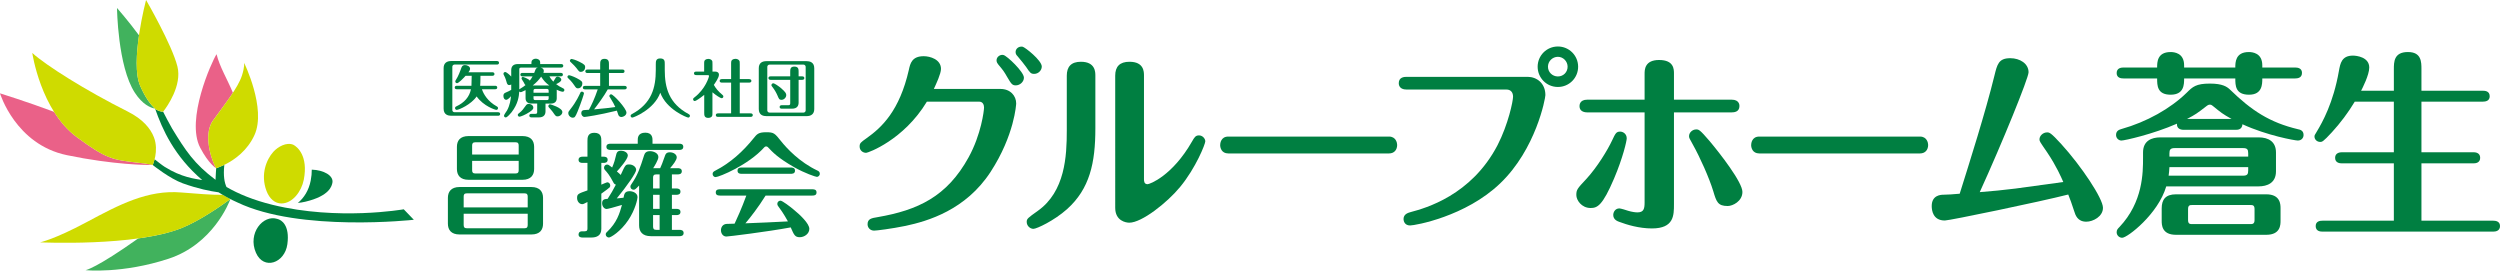
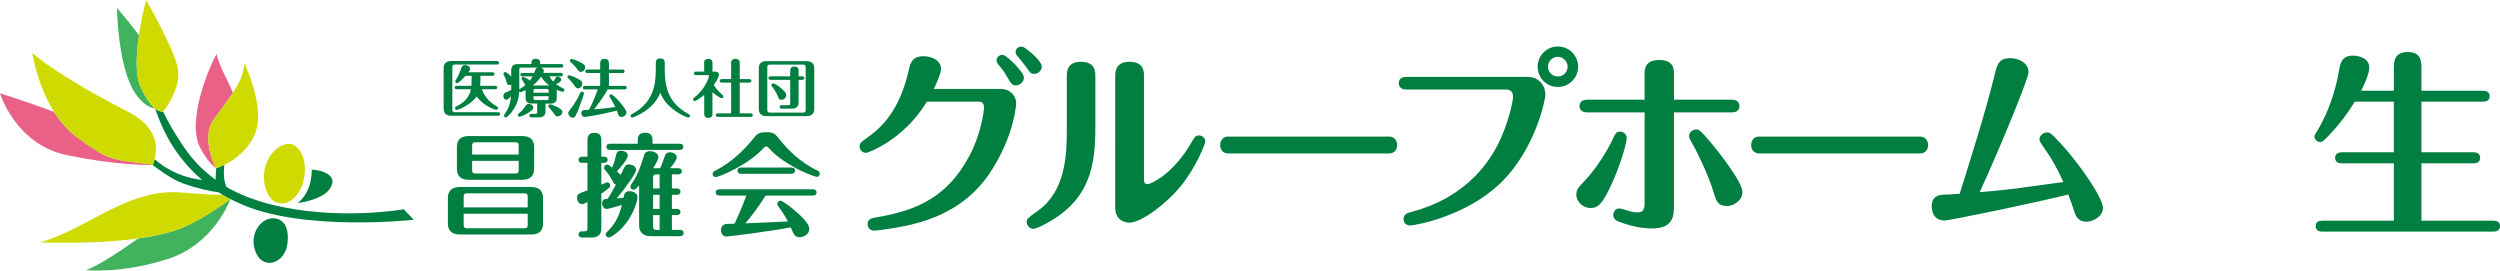
<svg xmlns="http://www.w3.org/2000/svg" viewBox="0 0 392.861 42.52">
  <g id="a" />
  <g id="b">
    <g id="c">
      <g>
        <g>
          <path d="M71.081,17.307c0,.148,.129,.327,.327,.327h6.854c.119,0,.337,.04,.337,.278,0,.248-.228,.278-.337,.278h-7.359c-.437,0-1.19-.129-1.19-1.111v-6.377c0-.793,.506-1.111,1.18-1.111h7.191c.129,0,.337,.04,.337,.278,0,.248-.228,.277-.337,.277h-6.675c-.178,0-.327,.169-.327,.327v6.834Zm4.652-3.283c.238,.744,.912,1.915,2.341,2.698,.089,.049,.188,.109,.188,.268,0,.179-.139,.277-.268,.277-.149,0-1.974-.555-3.094-2.112-.853,1.26-2.787,2.112-3.124,2.112-.119,0-.268-.099-.268-.277,0-.04,0-.179,.168-.258,1.309-.595,2.093-1.518,2.331-2.708h-2.212c-.109,0-.337-.02-.337-.268s.218-.277,.337-.277h2.291c.02-.199,.04-1.31,.04-1.567h-.962c-.417,.466-1.111,1.16-1.339,1.16-.179,0-.278-.139-.278-.268,0-.079,.02-.129,.079-.218,.407-.615,.744-1.557,.793-1.696,.119-.367,.208-.665,.655-.665,.327,0,.793,.198,.793,.575,0,.218-.129,.397-.258,.555h3.759c.109,0,.337,.03,.337,.278,0,.238-.218,.278-.337,.278h-1.865c0,.863-.03,1.358-.05,1.567h2.351c.119,0,.337,.029,.337,.277,0,.238-.208,.268-.327,.268h-2.083Z" fill="#007f41" />
          <path d="M80.337,13.27c-.06,.04-.149,.1-.308,.1-.297,0-.367-.258-.426-.486-.179-.645-.327-.912-.437-1.12-.03-.06-.05-.1-.05-.179,0-.149,.129-.268,.278-.268,.179,0,.694,.437,.942,.714v-1.012c0-.516,.258-.952,1.031-.952h2.142c0-.208,0-.407,.05-.506,.119-.218,.387-.337,.635-.337s.536,.119,.645,.337c.05,.109,.05,.288,.05,.506h3.293c.119,0,.337,.04,.337,.277,0,.248-.228,.278-.337,.278h-3.253c.188,.039,.526,.129,.526,.545,0,.129-.04,.208-.069,.288h2.737c.109,0,.337,.029,.337,.268,0,.258-.228,.277-.337,.277h-1.785c.198,.397,.526,.734,.615,.833,.129-.188,.307-.516,.357-.595,.089-.148,.178-.188,.317-.188,.268,0,.575,.208,.575,.477,0,.297-.447,.516-.813,.694,.317,.248,.694,.476,1.051,.635,.109,.049,.248,.109,.248,.297,0,.119-.099,.268-.258,.268-.248,0-.823-.258-.952-.317,.01,.069,.01,.089,.01,.159v1.18c0,.496-.297,.833-.912,.833h-.853v1.22c0,.525-.268,.952-1.031,.952h-1.18c-.099,0-.337-.03-.337-.278,0-.258,.238-.278,.337-.278h.615c.238,0,.288-.099,.288-.287v-1.329h-.913c-.635,0-.912-.357-.912-.833v-1.279c-.615,.317-.704,.317-.784,.317-.02,0-.119,0-.208-.109-.05,.753-.168,1.924-1.21,3.272-.139,.169-.675,.813-.912,.813-.149,0-.278-.119-.278-.268,0-.159,.407-.704,.476-.823,.456-.813,.585-1.746,.625-2.251-.129,.159-.496,.575-.764,.575-.218,0-.427-.228-.427-.615,0-.248,.079-.397,.298-.496,.407-.179,.734-.327,.932-.456v-.854Zm1.031,4.791c0-.139,.089-.198,.218-.298,.446-.327,.655-.635,1.091-1.239,.089-.129,.248-.199,.417-.199,.238,0,.714,.159,.714,.585,0,.148-.02,.307-.595,.694-.674,.456-1.428,.733-1.577,.733-.159,0-.268-.139-.268-.277Zm.238-4.017c.05-.049,.06-.059,.188-.129,.397-.228,.605-.407,.783-.545-.099-.06-.139-.149-.268-.417-.05-.099-.357-.525-.357-.635,0-.119,.089-.237,.228-.237,.01,0,.863,.268,1.071,.585,.119-.159,.278-.348,.446-.665h-1.587c-.099,0-.337-.02-.337-.277,0-.248,.228-.268,.337-.268h1.835c.03-.08,.179-.477,.218-.556,.089-.198,.248-.248,.347-.277h-2.618c-.228,0-.288,.099-.288,.287v3.134Zm4.711-.615c-.575-.417-.873-.754-1.28-1.379-.387,.536-.704,.883-1.319,1.379h2.599Zm-.099,1.141v-.298c0-.188-.05-.297-.288-.297h-1.805c-.238,0-.288,.109-.288,.297v.298h2.38Zm-2.38,.545v.317c0,.188,.05,.297,.288,.297h1.805c.238,0,.288-.099,.288-.297v-.317h-2.38Zm2.619,1.279c.079,0,1.914,.545,1.914,1.21,0,.387-.407,.684-.764,.684-.268,0-.307-.06-.774-.734-.079-.119-.466-.546-.585-.685-.05-.05-.079-.099-.079-.179,0-.218,.169-.297,.288-.297Z" fill="#007f41" />
          <path d="M90.834,13.886c-.268,0-.347-.109-.595-.486-.397-.585-.774-.942-.972-1.131-.05-.04-.099-.089-.099-.188,0-.149,.139-.258,.258-.258,.099,0,.595,.149,1.18,.446,.843,.426,.903,.615,.903,.823,0,.585-.417,.793-.675,.793Zm.932,.793c0,.08-.407,1.389-1.002,2.847-.347,.833-.456,.972-.754,.972-.347,0-.704-.337-.704-.704,0-.219,.03-.258,.367-.685,.893-1.121,1.369-2.202,1.527-2.539,.03-.069,.079-.169,.248-.169,.109,0,.317,.089,.317,.278Zm-.476-3.382c-.258,0-.298-.06-.694-.585-.238-.308-.427-.486-.962-1.002-.03-.029-.08-.069-.08-.168,0-.139,.129-.278,.288-.278,.089,0,.635,.159,1.19,.437,.813,.396,.922,.575,.922,.823,0,.546-.397,.773-.665,.773Zm3.025,2.202v-2.023h-2.003c-.099,0-.337-.029-.337-.277,0-.238,.228-.268,.337-.268h2.003v-.813c0-.397,0-.873,.685-.873,.694,0,.694,.516,.694,.873v.813h2.123c.099,0,.327,.02,.327,.268,0,.258-.228,.277-.327,.277h-2.123v2.023h2.46c.099,0,.337,.02,.337,.277,0,.248-.228,.268-.337,.268h-2.648c-.536,.992-1.676,2.539-2.152,3.144,1.518-.119,2.47-.258,3.333-.377-.139-.308-.387-.813-.813-1.478-.099-.159-.119-.169-.119-.238,0-.139,.119-.277,.278-.277,.357,0,2.41,2.231,2.41,2.876,0,.427-.486,.694-.793,.694-.069,0-.337-.02-.466-.288-.04-.099-.208-.605-.248-.714-2.886,.714-4.949,.992-5.078,.992-.308,0-.516-.317-.516-.605,0-.119,.04-.297,.188-.396,.109-.079,.198-.079,1.012-.129,.377-.654,.903-1.766,1.388-3.204h-2.003c-.109,0-.337-.02-.337-.278,0-.238,.218-.268,.337-.268h2.39Z" fill="#007f41" />
          <path d="M103.056,10.077c0-.406,0-.893,.684-.893,.724,0,.724,.437,.724,.893v.922c0,2.767,.635,5.257,3.759,6.933,.069,.04,.198,.109,.198,.268,0,.169-.139,.278-.268,.278-.198,0-3.422-1.25-4.394-3.908-.962,2.658-4.196,3.908-4.394,3.908-.129,0-.268-.109-.268-.278,0-.159,.129-.228,.198-.268,3.124-1.676,3.759-4.166,3.759-6.933v-.922Z" fill="#007f41" />
          <path d="M112.382,11.247c.317,0,.595,.149,.595,.496,0,.477-.605,1.31-.803,1.597,.297,.526,.684,1.012,1.319,1.538,.099,.079,.178,.158,.178,.287,0,.179-.149,.268-.278,.268-.178,0-.922-.486-1.438-.932v3.213c0,.397,0,.536-.179,.665-.139,.109-.317,.148-.466,.148-.645,0-.645-.437-.645-.813v-2.807c-.704,.565-1.329,.972-1.478,.972s-.268-.119-.268-.278c0-.139,.099-.218,.198-.288,1.736-1.319,2.301-3.204,2.301-3.372,0-.109-.069-.139-.218-.139h-1.726c-.159,0-.417,0-.417-.277s.258-.278,.417-.278h1.18v-1.17c0-.396,0-.535,.178-.674,.149-.109,.327-.149,.486-.149,.218,0,.446,.1,.555,.248,.089,.129,.089,.188,.089,.575v1.17h.417Zm2.509,6.566v-4.83h-1.389c-.159,0-.406,0-.406-.278,0-.268,.248-.278,.406-.278h1.389v-2.311c0-.377-.01-.575,.178-.714,.149-.119,.377-.159,.506-.159,.228,0,.476,.099,.585,.268,.089,.129,.089,.188,.089,.605v2.311h1.408c.139,0,.417,.01,.417,.278,0,.278-.268,.278-.417,.278h-1.408v4.83h1.637c.159,0,.406,0,.406,.277s-.258,.278-.406,.278h-4.979c-.169,0-.417,0-.417-.278s.258-.277,.417-.277h1.984Z" fill="#007f41" />
          <path d="M127.956,17.138c0,.794-.516,1.111-1.19,1.111h-6.338c-.437,0-1.19-.129-1.19-1.111v-6.417c0-.803,.506-1.11,1.19-1.11h6.338c.427,0,1.19,.129,1.19,1.11v6.417Zm-1.349-6.645c0-.169-.159-.338-.327-.338h-5.366c-.198,0-.337,.188-.337,.338v6.873c0,.159,.159,.327,.337,.327h5.366c.188,0,.327-.188,.327-.327v-6.873Zm-5.515,2.053c-.119,0-.337-.03-.337-.278s.228-.268,.337-.268h3.085v-.714c0-.357,0-.823,.645-.823,.675,0,.675,.446,.675,.823v.714h.565c.119,0,.337,.03,.337,.268,0,.248-.228,.278-.337,.278h-.565v3.58c0,.526-.268,.952-1.031,.952h-1.617c-.119,0-.337-.029-.337-.268,0-.248,.228-.277,.337-.277h1.042c.228,0,.288-.1,.288-.298v-3.689h-3.085Zm1.706,3.144c-.337,0-.407-.168-.615-.665-.139-.327-.427-.893-.833-1.398-.079-.109-.129-.159-.129-.248,0-.148,.159-.297,.297-.297,.169,0,.833,.436,1.27,.813,.724,.645,.764,.813,.764,1.071,0,.317-.317,.724-.754,.724Z" fill="#007f41" />
          <path d="M85.336,35.146c0,.939-.461,1.701-1.843,1.701h-11.267c-1.346,0-1.842-.744-1.842-1.701v-4.057c0-.921,.478-1.701,1.842-1.701h11.267c1.346,0,1.843,.762,1.843,1.701v4.057Zm-1.4-8.592c0,.921-.478,1.701-1.842,1.701h-8.45c-1.346,0-1.842-.744-1.842-1.701v-3.472c0-.939,.46-1.701,1.842-1.701h8.45c1.346,0,1.842,.744,1.842,1.701v3.472Zm-1.01,6.041v-1.701c0-.336-.106-.514-.514-.514h-9.035c-.425,0-.514,.195-.514,.514v1.701h10.062Zm-10.062,.992v1.754c0,.336,.088,.531,.514,.531h9.035c.407,0,.514-.177,.514-.531v-1.754h-10.062Zm8.645-9.301v-1.417c0-.337-.106-.514-.514-.514h-6.289c-.407,0-.514,.194-.514,.514v1.417h7.316Zm-7.316,.992v1.47c0,.336,.106,.514,.514,.514h6.289c.407,0,.514-.178,.514-.514v-1.47h-7.316Z" fill="#007f41" />
          <path d="M94.886,24.624c.177,0,.602,.035,.602,.478,0,.46-.425,.496-.602,.496h-.39v3.419c.301-.124,.85-.372,.921-.372,.248,0,.478,.194,.478,.496,0,.106-.018,.212-.089,.301-.089,.089-.62,.514-1.311,.992v5.545c0,1.062-.762,1.346-1.559,1.346h-1.417c-.213,0-.602-.053-.602-.478,0-.106,.035-.496,.549-.496h.372c.425,0,.478-.177,.478-.461v-4.146c-.584,.302-.656,.337-.833,.337-.443,0-.797-.443-.797-.957,0-.638,.159-.69,1.63-1.204v-4.323h-.797c-.213,0-.602-.053-.602-.478,0-.443,.407-.496,.602-.496h.797v-2.463c0-.479,0-1.293,1.063-1.293,1.116,0,1.116,.779,1.116,1.293v2.463h.39Zm3.1,6.448c.106-.585,.195-1.027,.957-1.027,.443,0,1.24,.248,1.24,.938,0,.284-.337,1.949-1.453,3.614-1.205,1.789-2.746,2.728-3.047,2.728-.248,0-.496-.212-.496-.478,0-.23,.124-.337,.213-.408,1.541-1.453,1.984-2.941,2.338-4.234-1.222,.372-2.25,.638-2.409,.638-.39,0-.709-.425-.709-.903,0-.638,.425-.656,.868-.691,.478-.726,.904-1.47,1.293-2.232-.213-.071-.301-.16-.407-.372-.585-1.134-.974-1.56-1.311-1.932-.053-.07-.142-.177-.142-.354,0-.301,.23-.496,.478-.496,.195,0,.266,.053,.797,.46,.337-.797,.443-1.187,.656-2.09,.053-.195,.142-.549,.744-.549,.425,0,1.063,.248,1.063,.762,0,.55-1.276,2.038-1.719,2.498,.354,.301,.39,.337,.602,.549,.744-1.63,.762-1.647,1.346-1.647,.567,0,1.081,.39,1.081,.85s-1.47,2.569-3.047,4.482c.177-.018,.39-.018,1.063-.106Zm2.232-8.486v-.567c0-.301,0-1.169,1.187-1.169,1.134,0,1.134,.886,1.134,1.204v.532h4.252c.177,0,.584,.036,.584,.478,0,.461-.407,.496-.584,.496h-10.895c-.195,0-.602-.053-.602-.496,0-.425,.39-.478,.602-.478h4.323Zm6.112,7.033c.195,0,.602,.054,.602,.496,0,.461-.425,.496-.602,.496h-.744v2.215h.744c.195,0,.602,.035,.602,.478,0,.46-.425,.496-.602,.496h-.744v2.321h1.24c.195,0,.602,.053,.602,.496,0,.46-.425,.496-.602,.496h-4.553c-1.346,0-1.842-.744-1.842-1.701v-6.253c-.585,.602-.656,.655-.868,.655-.283,0-.496-.213-.496-.479,0-.177,.071-.266,.177-.425,1.01-1.471,1.346-2.551,1.984-4.535,.106-.337,.337-.62,.921-.62,.514,0,1.311,.283,1.311,.921,0,.479-.673,1.523-.815,1.754h1.098c.248-.514,.283-.655,.762-1.966,.071-.212,.195-.532,.762-.532,.549,0,1.081,.319,1.081,.797,0,.425-.585,1.169-1.045,1.701h1.24c.177,0,.602,.035,.602,.479,0,.46-.425,.496-.602,.496h-.957v2.214h.744Zm-2.675,0v-2.214h-.514c-.407,0-.514,.177-.514,.514v1.7h1.027Zm0,3.207v-2.215h-1.027v2.215h1.027Zm-1.027,.974v1.807c0,.336,.106,.514,.514,.514h.514v-2.321h-1.027Z" fill="#007f41" />
          <path d="M128.369,27.795c-.177,0-1.896-.567-3.543-1.506-2.551-1.453-3.419-2.374-4.163-3.171-.053-.036-.124-.106-.266-.106-.159,0-.213,.071-.301,.142-2.48,2.781-7.104,4.677-7.653,4.677-.248,0-.461-.23-.461-.496,0-.283,.177-.39,.443-.531,2.356-1.205,4.34-3.012,6.005-5.084,.514-.638,.744-.939,1.967-.939s1.346,.16,2.338,1.399c.886,1.116,2.923,3.313,5.722,4.624,.142,.071,.372,.177,.372,.496,0,.336-.301,.496-.46,.496Zm-15.147,2.94c-.283,0-.744,0-.744-.496s.443-.496,.744-.496h14.367c.283,0,.726,0,.726,.496s-.443,.496-.726,.496h-7.281c-1.152,1.86-2.392,3.437-3.171,4.358,2.161-.089,4.5-.177,6.679-.301-.106-.177-.656-1.24-1.47-2.303-.089-.106-.195-.266-.195-.46,0-.266,.213-.496,.496-.496,.301,0,1.559,.974,1.984,1.329,1.098,.886,2.551,2.268,2.551,3.101,0,.797-.815,1.311-1.488,1.311-.762,0-.904-.319-1.435-1.541-3.72,.69-9.797,1.435-10.115,1.435-.514,0-.85-.46-.85-.992,0-.425,.248-.957,.904-.992,.195-.018,1.063-.036,1.24-.036,.319-.673,1.116-2.409,1.843-4.411h-4.057Zm10.966-4.411c.283,0,.744,0,.744,.496s-.461,.496-.744,.496h-7.564c-.266,0-.726,0-.726-.496s.443-.496,.726-.496h7.564Z" fill="#007f41" />
        </g>
        <g>
          <path d="M157.225,13.978c1.559,0,2.463,1.091,2.463,2.276,0,.093-.25,4.958-4.022,10.757-3.898,5.987-9.853,7.733-13.345,8.481-2.276,.468-4.615,.749-4.958,.749-.624,0-1.029-.468-1.029-.998,0-.842,.592-.966,1.59-1.123,6.299-1.091,10.882-3.211,14.281-9.385,1.996-3.617,2.432-7.39,2.432-7.827,0-.343-.125-.936-.78-.936h-8.201c-3.648,6.049-9.261,8.045-9.541,8.045-.53,0-1.029-.374-1.029-.998,0-.53,.187-.655,1.06-1.278,2.432-1.715,5.207-4.334,6.673-10.757,.218-1.029,.499-2.152,2.339-2.152,.998,0,2.713,.499,2.713,1.996,0,.749-.748,2.339-1.122,3.149h10.477Zm3.679-1.777c0,.655-.624,1.216-1.279,1.216-.561,0-.717-.25-1.31-1.248-.592-1.029-.655-1.091-1.434-2.027-.094-.125-.281-.343-.281-.655,0-.592,.624-.966,1.091-.842,.561,.125,3.212,2.65,3.212,3.555Zm2.806-1.746c0,.592-.53,1.154-1.185,1.154-.53,0-.655-.156-1.278-1.091-.25-.375-.811-1.029-1.372-1.715-.125-.125-.281-.312-.281-.624,0-.53,.499-.935,1.091-.842,.374,.062,3.025,2.151,3.025,3.118Z" fill="#007f41" />
          <path d="M172.13,20.183c0,5.395-.873,9.479-4.459,12.691-2.027,1.809-4.771,3.087-5.27,3.087-.53,0-1.06-.468-1.06-1.091,0-.499,.187-.624,1.715-1.715,4.334-3.056,4.584-8.637,4.584-12.66V11.889c0-1.403,.686-2.183,2.214-2.183,2.276,0,2.276,1.622,2.276,2.183v8.294Zm7.639,7.951c0,.281,0,.811,.561,.811,.343,0,3.898-1.31,6.985-6.704,.374-.655,.561-.967,1.092-.967,.592,0,.998,.53,.998,.936s-1.466,4.147-3.96,7.172c-2.027,2.463-6.018,5.612-7.982,5.612-.53,0-2.214-.28-2.214-2.338V11.889c0-1.435,.717-2.183,2.245-2.183,2.276,0,2.276,1.59,2.276,2.183V28.134Z" fill="#007f41" />
          <path d="M218.278,21.461c1.091,0,1.278,.998,1.278,1.31,0,.78-.468,1.341-1.278,1.341h-25.257c-1.091,0-1.278-.935-1.278-1.31,0-.25,.094-1.341,1.278-1.341h25.257Z" fill="#007f41" />
          <path d="M240.074,12.076c1.372,0,2.775,.966,2.775,2.869,0,.499-1.466,8.481-7.109,13.875-5.426,5.208-13.377,6.61-14.156,6.61-.842,0-1.029-.686-1.029-.998,0-.811,.749-.998,1.185-1.123,2.214-.592,9.479-2.588,13.595-10.508,1.684-3.274,2.432-6.922,2.432-7.608,0-.717-.405-1.123-1.029-1.123h-15.715c-1.216,0-1.216-.873-1.216-.998,0-.936,.842-.998,1.216-.998h19.052Zm7.92-1.59c0,1.746-1.403,3.181-3.181,3.181-1.809,0-3.181-1.466-3.181-3.181,0-1.746,1.403-3.181,3.181-3.181,1.746,0,3.181,1.403,3.181,3.181Zm-4.74,0c0,.842,.686,1.528,1.559,1.528s1.528-.686,1.528-1.528-.686-1.559-1.528-1.559-1.559,.686-1.559,1.559Z" fill="#007f41" />
          <path d="M249.303,28.103c1.684-1.839,3.305-4.49,4.022-6.018,.53-1.123,.655-1.403,1.278-1.403,.437,0,1.029,.343,1.029,1.06,0,.405-.592,3.024-1.996,6.33-1.808,4.24-2.619,4.615-3.679,4.615-1.435,0-2.245-1.248-2.245-2.027,0-.842,.125-.998,1.59-2.557Zm13.751,3.991c0,1.747,0,3.804-3.461,3.804-2.027,0-3.96-.592-5.114-1.029-.281-.094-.967-.343-.967-1.091,0-.405,.281-1.029,.967-1.029,.187,0,1.123,.281,1.372,.375,.624,.187,1.154,.25,1.466,.25,.998,0,1.123-.593,1.123-1.559v-14.156h-9.012c-.624,0-1.216-.25-1.216-.967,0-.156,0-1.029,1.216-1.029h9.012v-4.054c0-.624,0-2.183,2.276-2.183,2.339,0,2.339,1.465,2.339,2.151v4.085h9.074c1.216,0,1.216,.873,1.216,.998,0,.936-.842,.998-1.216,.998h-9.074v14.437Zm6.174-2.058c-.624-2.058-2.089-5.332-3.211-7.328-.53-.936-.593-1.06-.593-1.31,0-.593,.562-1.061,1.123-1.061,.405,0,.562,.031,2.089,1.809,1.652,1.964,5.176,6.486,5.176,8.014,0,1.466-1.528,2.214-2.307,2.214-1.559,0-1.777-.655-2.276-2.338Z" fill="#007f41" />
          <path d="M301.719,21.461c1.092,0,1.279,.998,1.279,1.31,0,.78-.468,1.341-1.279,1.341h-25.257c-1.091,0-1.278-.935-1.278-1.31,0-.25,.094-1.341,1.278-1.341h25.257Z" fill="#007f41" />
          <path d="M305.617,34.651c-1.871,0-2.058-1.59-2.058-2.276,0-1.715,1.434-1.777,1.871-1.777,.904-.031,1.123-.031,2.526-.156,1.528-4.864,4.053-12.815,5.457-18.553,.437-1.777,.655-2.744,2.495-2.744,1.497,0,2.869,.842,2.869,2.214,0,.904-4.116,11.038-7.671,18.833,1.403-.094,4.21-.374,5.613-.561,1.185-.156,6.423-.874,7.515-1.029-.343-.779-1.06-2.463-2.525-4.646-1.154-1.684-1.216-1.746-1.216-2.058,0-.561,.562-1.091,1.185-1.091,.374,0,.561,0,2.245,1.84,3.149,3.461,6.548,8.544,6.548,10.009,0,1.372-1.559,2.183-2.619,2.183-1.372,0-1.715-1.029-1.902-1.652-.406-1.248-.624-1.84-.936-2.62-4.521,1.154-18.646,4.085-19.395,4.085Z" fill="#007f41" />
-           <path d="M343.159,20.401c-.499,0-1.123-.187-1.06-.966-3.773,1.652-8.232,2.65-8.731,2.65-.405,0-.842-.343-.842-.873,0-.686,.53-.842,.842-.936,3.991-1.123,7.702-3.212,10.259-5.707,.936-.935,1.466-1.434,3.648-1.434,1.996,0,2.682,.499,3.149,.936,3.398,3.305,6.236,5.176,10.695,6.236,.312,.062,.873,.187,.873,.904,0,.437-.312,.873-.904,.873-.437,0-4.833-.78-8.699-2.557-.062,.873-.78,.873-1.061,.873h-8.169Zm8.107-9.791c0-.779,0-2.432,2.12-2.432,.53,0,2.121,.125,2.121,2.089v.343h5.176c.375,0,1.061,.094,1.061,.842,0,.811-.717,.873-1.061,.873h-5.176c0,.904,0,2.557-2.089,2.557-2.151,0-2.151-1.465-2.151-2.557h-8.045c0,.935,0,2.557-2.12,2.557s-2.121-1.465-2.121-2.557h-5.301c-.343,0-1.06-.062-1.06-.842,0-.811,.748-.873,1.06-.873h5.301c0-.811,0-2.432,2.121-2.432,.53,0,2.12,.125,2.12,2.089v.343h8.045Zm-14.5,13.346c0-1.84,1.341-2.37,2.744-2.37h15.403c1.59,0,2.744,.686,2.744,2.37v2.962c0,1.839-1.372,2.37-2.744,2.37h-14.499c-1.279,4.365-6.112,8.076-6.922,8.076-.468,0-.873-.375-.873-.873,0-.375,.187-.562,.437-.811,3.71-3.929,3.71-8.543,3.71-10.914v-.811Zm21.609,10.727c0,.624,0,2.214-2.245,2.214h-14.188c-2.245,0-2.245-1.59-2.245-2.214v-1.934c0-1.372,.592-2.214,2.245-2.214h14.188c2.245,0,2.245,1.622,2.245,2.214v1.934Zm-17.462-8.419c-.031,.686-.062,.748-.125,1.341h11.693c.655,0,.811-.218,.811-.811v-.53h-12.379Zm12.379-1.653v-.53c0-.593-.156-.811-.811-.811h-10.726c-.686,0-.842,.25-.842,.811v.53h12.379Zm-2.62-5.924c-1.403-.78-1.621-.967-2.962-2.058-.094-.093-.25-.187-.468-.187-.125,0-.281,.062-.405,.156-1.653,1.279-1.84,1.403-3.149,2.089h6.984Zm3.617,14.156c0-.624-.343-.624-.624-.624h-9.199c-.28,0-.624,0-.624,.624v1.746c0,.624,.343,.624,.624,.624h9.199c.25,0,.624,0,.624-.624v-1.746Z" fill="#007f41" />
          <path d="M376.18,34.682v-9.012h-8.17c-.312,0-1.06-.062-1.06-.873,0-.779,.749-.873,1.06-.873h8.17v-7.951h-6.143c-1.029,1.715-2.245,3.336-3.586,4.802-1.403,1.528-1.559,1.528-1.839,1.528-.53,0-.904-.406-.904-.842,0-.187,.031-.249,.343-.748,.904-1.497,2.619-4.553,3.492-9.542,.218-1.216,.437-2.432,2.214-2.432,.53,0,2.557,.218,2.557,1.871,0,1.185-1.091,3.274-1.278,3.648h5.145v-3.368c0-1.154,0-2.713,2.214-2.713,2.12,0,2.12,1.559,2.12,2.713v3.368h9.666c.343,0,1.061,.062,1.061,.873,0,.749-.686,.842-1.061,.842h-9.666v7.951h8.201c.312,0,1.029,.094,1.029,.873s-.686,.873-1.029,.873h-8.201v9.012h11.288c.312,0,1.06,.062,1.06,.842s-.717,.873-1.06,.873h-26.847c-.343,0-1.06-.062-1.06-.873,0-.78,.717-.842,1.06-.842h11.226Z" fill="#007f41" />
        </g>
        <g>
          <path d="M21.724,37.465c-6.622,4.703-8.269,4.991-8.269,4.991,0,0,5.777,.588,13.051-1.803,6.942-2.282,9.49-8.796,9.704-9.383-1.377,1.012-4.756,3.383-7.646,4.551-1.898,.767-4.302,1.294-6.841,1.644Z" fill="#41b25d" />
          <path d="M33.971,26.436c-.327-.356-2.296-4.996-.495-7.502,1.055-1.468,2.217-2.968,3.125-4.353-.96-2.299-2.057-4.029-2.572-6.067-.789,1.241-4.866,10.28-2.574,14.686,1.353,2.601,2.516,3.236,2.516,3.236Z" fill="#ea6188" />
          <path d="M12.075,21.553c-1.465-1.079-2.637-2.481-3.575-3.975C4.24,15.987,0,14.665,0,14.665c0,0,2.424,8.036,10.504,9.716,7.325,1.523,12.594,1.562,13.498,1.55-.18-.08-.895-.217-2.41-.371-3.921-.469-4.836-.562-9.516-4.008Z" fill="#ea6188" />
          <path d="M22.024,13.479c-.796-1.833-.593-5.073-.177-7.921-1.642-2.23-3.459-4.304-3.459-4.304,0,0,.096,9.164,2.799,13.313,1.209,1.855,2.439,2.36,3.167,2.505-.649-.598-1.5-1.681-2.33-3.593Z" fill="#41b25d" />
          <g>
            <path d="M28.491,30.246c-5.304-.445-9.769,1.925-14.873,4.659-5.104,2.734-7.327,3.177-7.327,3.177,0,0,14.976,.704,22.271-2.243,2.924-1.182,6.305-3.569,7.651-4.561-.425-.221-.866-.456-1.226-.665-1.527,.038-4.422-.193-6.496-.367Z" fill="#cfdb00" />
            <path d="M63.447,32.89s-10.312,1.828-20.623-.703c-2.977-.731-5.359-1.714-7.233-2.803-.319-.693-.524-1.729-.342-3.475-.561,.274-1.018,.442-1.278,.526,0,.001-.09,1.306-.103,1.819-3.377-2.529-4.712-4.599-6.815-8.041-.309-.505-1.224-2.273-1.42-2.654-.249,.009-.863-.13-1.252-.468,1.123,3.239,3.003,7.439,7.395,11.202-1.097-.192-3.253-.405-5.901-2.079-.45-.284-1.099-.817-1.581-1.187-.139,.549-.293,.903-.293,.904,.065,.052,2.698,2.15,4.73,2.88,2.377,.854,4.331,1.236,5.604,1.407,.515,.339,2.106,1.236,2.969,1.592,9.832,4.711,27.725,2.726,27.725,2.726l-1.583-1.647Z" fill="#007f41" />
            <path d="M38.364,9.878s.092,.653-.343,1.993c-.633,1.951-2.744,4.556-4.546,7.062-1.801,2.506,.156,7.149,.496,7.502,.288-.094,.819-.29,1.466-.62,1.438-.733,3.435-2.132,4.557-4.604,1.887-4.158-1.63-11.334-1.63-11.334Z" fill="#cfdb00" />
            <path d="M27.884,10.46c-.847-3.415-4.932-10.46-4.932-10.46,0,0-2.568,9.718-.935,13.479,.83,1.912,1.689,2.995,2.337,3.593,.387,.357,1.024,.497,1.279,.488,.655-.838,2.984-4.141,2.251-7.099Z" fill="#cfdb00" />
            <path d="M20.077,17.531c-6.695-3.36-12.812-7.232-15.005-9.205,0,0,1.34,9.066,6.995,13.23,4.68,3.445,5.603,3.537,9.524,4.005,1.996,.202,2.41,.371,2.41,.371,0,0,1.006-2.223,.191-4.35-.538-1.402-1.761-2.869-4.115-4.051Z" fill="#cfdb00" />
          </g>
          <path d="M43.574,34.401c.674,.147,1.992,.995,1.584,3.975-.407,2.981-3.717,4.128-4.936,1.347-1.351-3.084,1.145-6.039,3.352-5.323Z" fill="#007f41" />
          <path d="M46.088,22.745c-1.069-.446-2.413,.314-3.13,1.109-1.085,1.202-2.055,3.554-1.084,6.138,.48,1.278,1.365,1.981,2.346,1.981,1.75,0,3.163-1.897,3.519-3.732,.727-3.75-1.029-5.184-1.651-5.495Z" fill="#cfdb00" />
          <path d="M48.994,26.66c.003,.523-.046,1.095-.168,1.722-.297,1.53-1.064,2.732-2.021,3.506,.367-.031,.748-.089,1.142-.182,3.889-.915,4.19-2.506,4.29-2.998,.204-1.124-1.385-1.994-3.244-2.049Z" fill="#007f41" />
        </g>
      </g>
    </g>
  </g>
</svg>